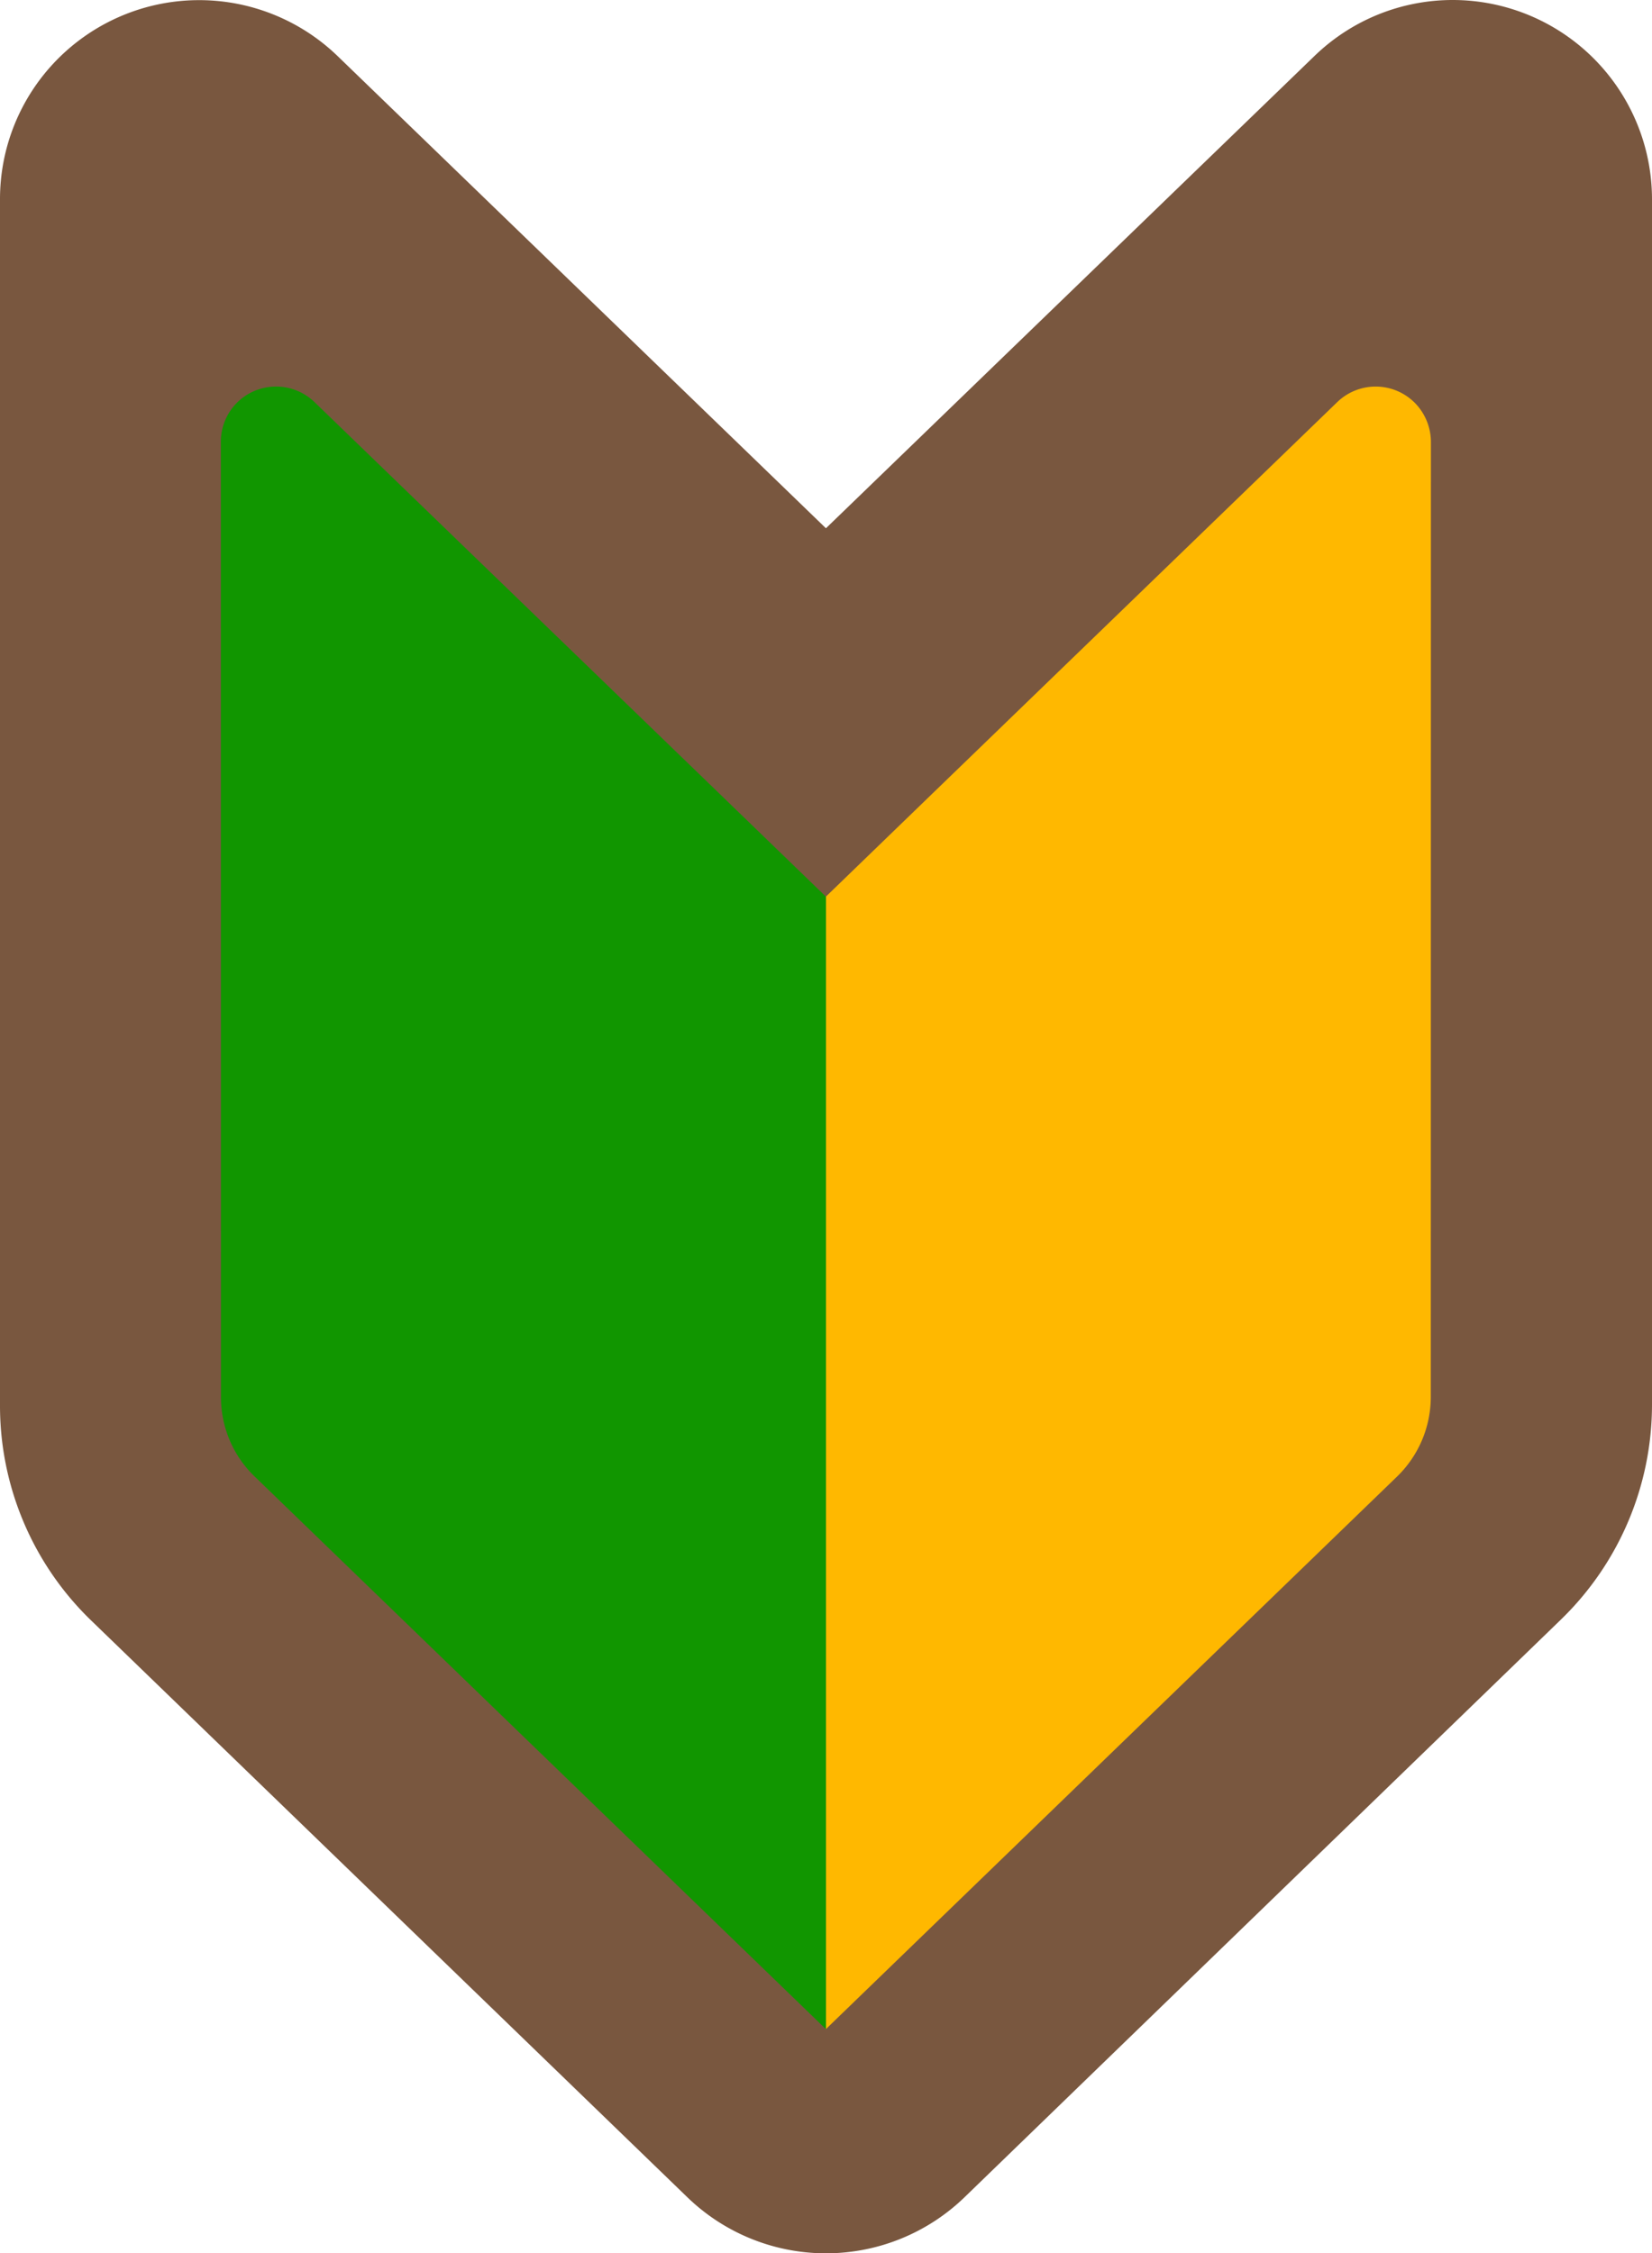
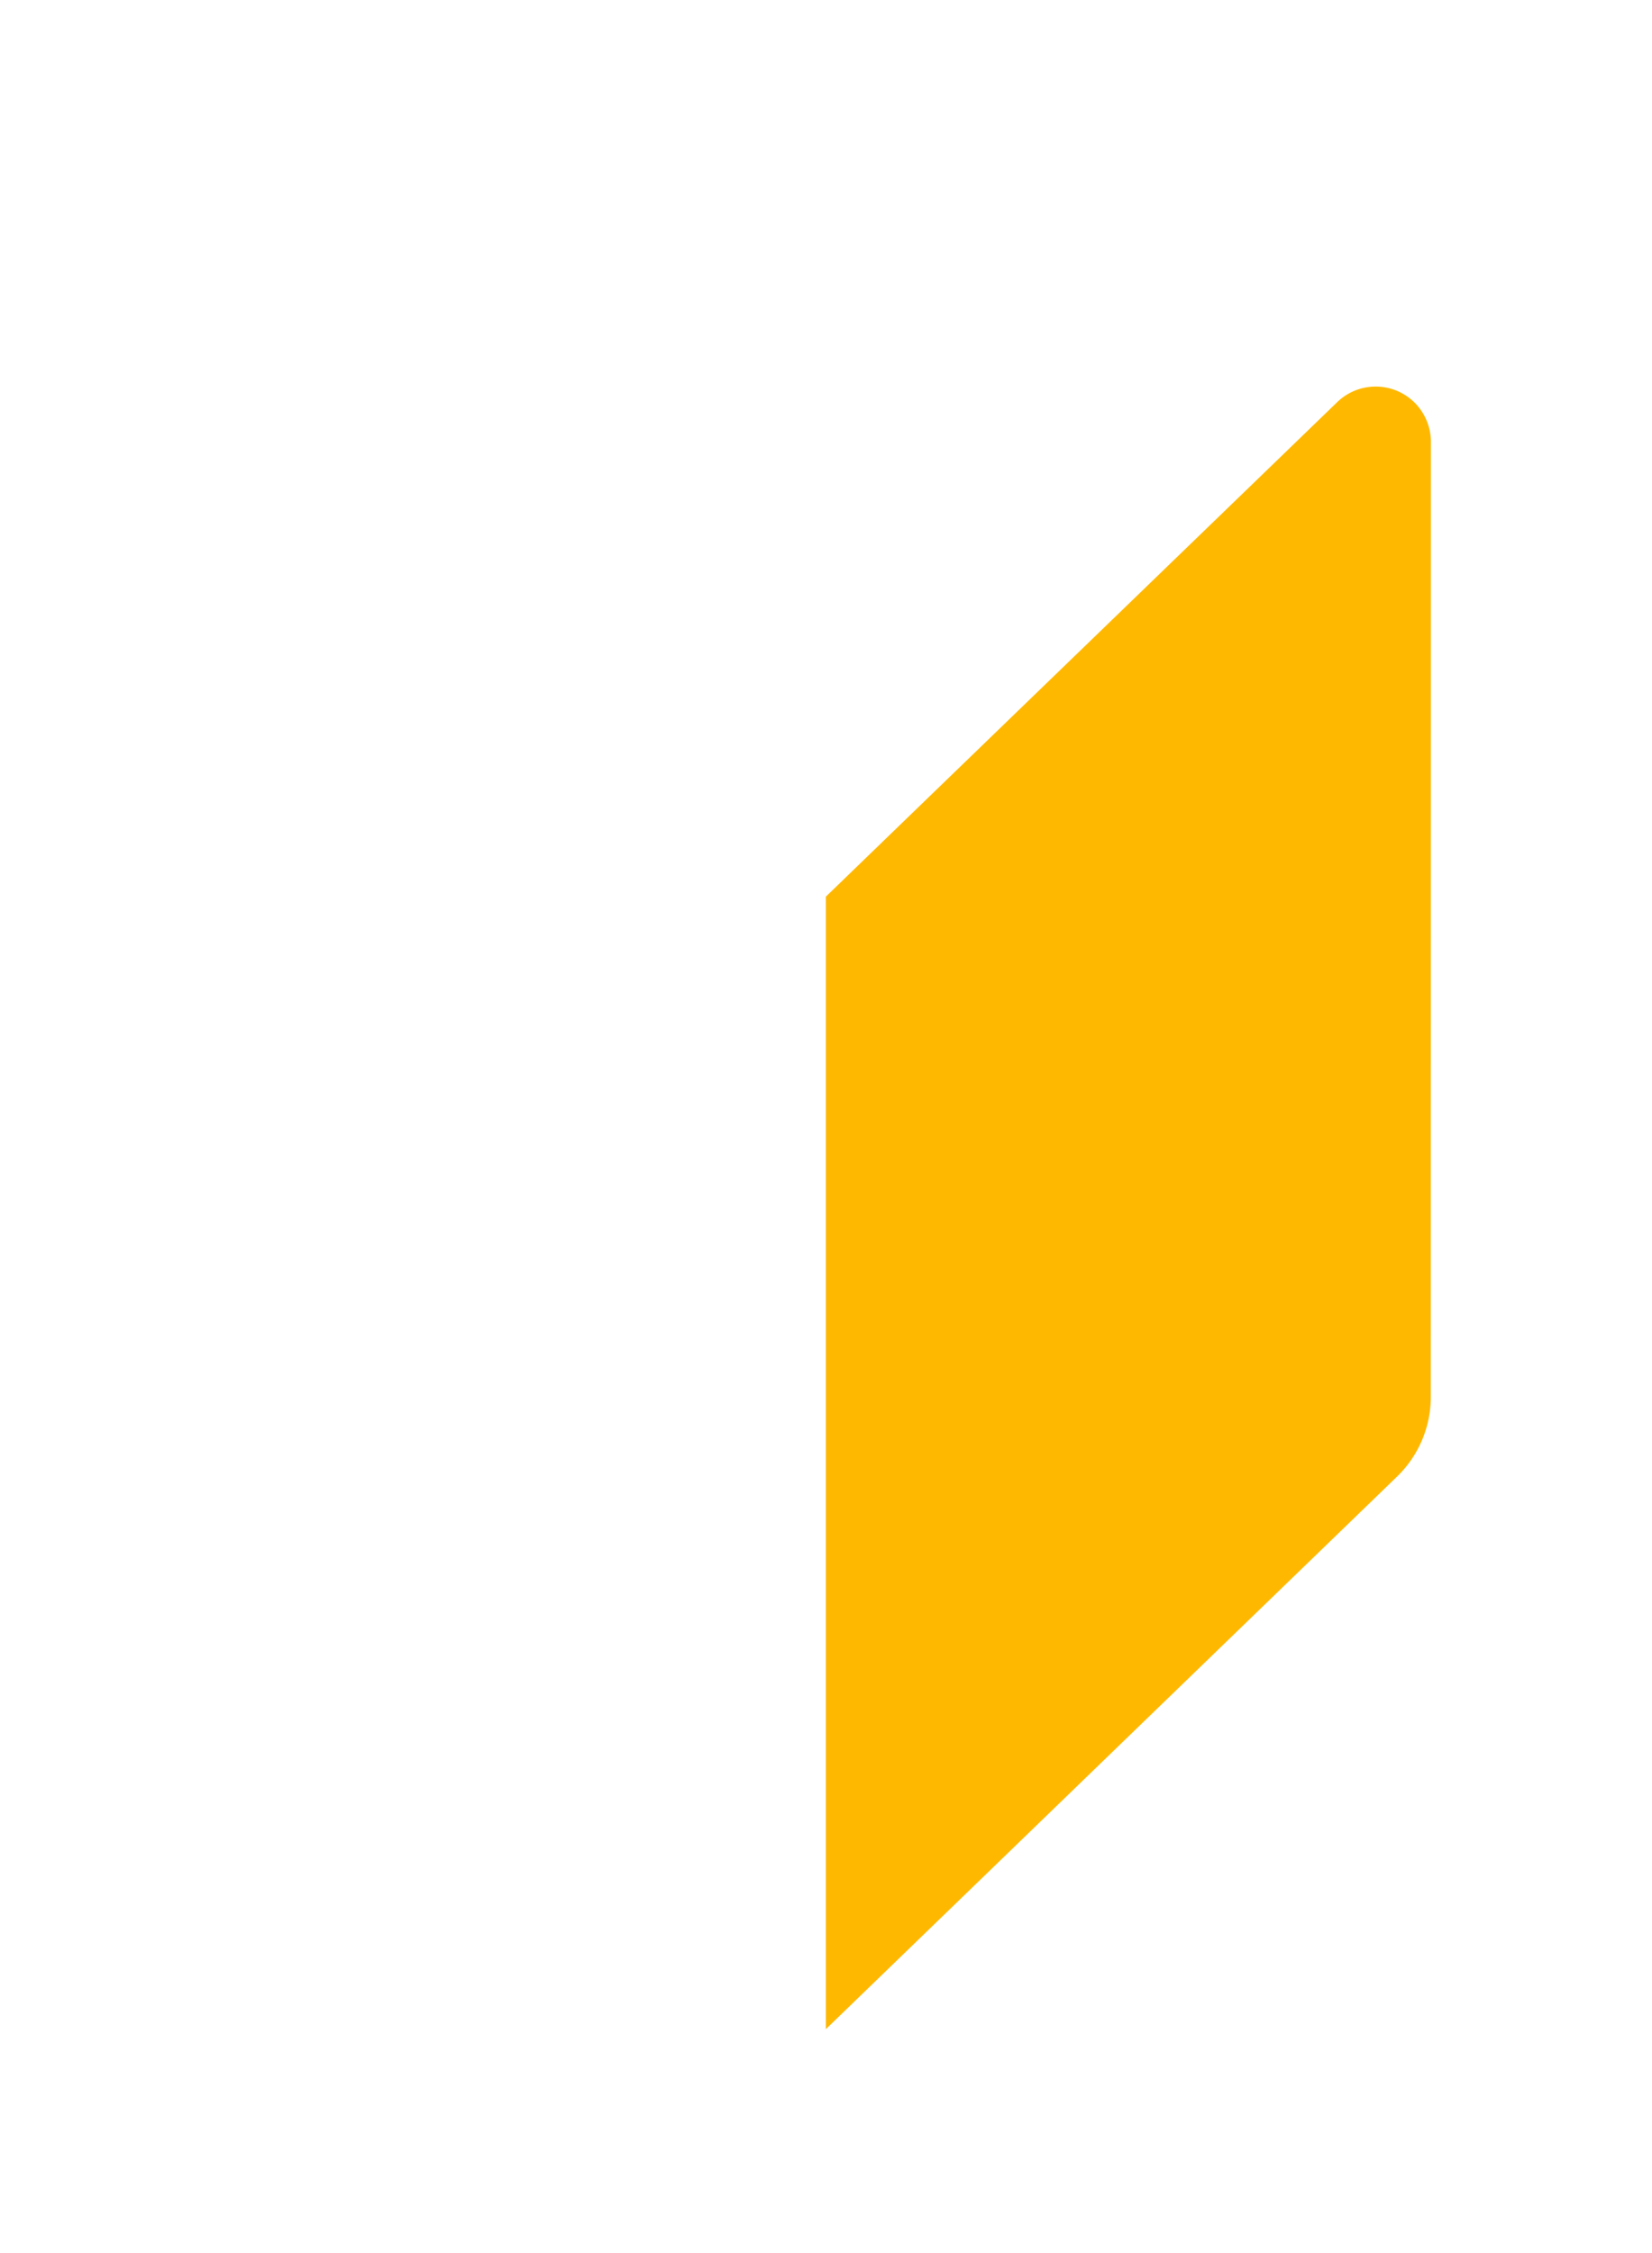
<svg xmlns="http://www.w3.org/2000/svg" width="13.965" height="19.045" viewBox="0 0 13.965 19.045">
  <g transform="translate(0 0)">
-     <path d="M-465.818,884.738l-4.127-3.99a1.685,1.685,0,0,0-2.381.038,1.681,1.681,0,0,0-.474,1.173v10.193a2.523,2.523,0,0,0,.77,1.817l5.041,4.876a1.685,1.685,0,0,0,2.342,0l5.043-4.884a2.531,2.531,0,0,0,.769-1.817V881.958a1.685,1.685,0,0,0-1.684-1.685,1.679,1.679,0,0,0-1.171.475Z" transform="translate(472.8 -880.273)" fill="#79573f" />
    <path d="M-460.7,892.707a.938.938,0,0,1-.285.672l-4.829,4.671v-9.572l.918-.888,3.405-3.292a.467.467,0,0,1,.66.01.472.472,0,0,1,.132.323Z" transform="translate(472.795 -880.899)" fill="#ffb800" />
-     <path d="M-470.421,892.707a.929.929,0,0,0,.285.672l4.829,4.671v-9.572l-.918-.888-3.405-3.292a.468.468,0,0,0-.661.01.467.467,0,0,0-.131.323Z" transform="translate(472.289 -880.899)" fill="#119600" />
  </g>
</svg>